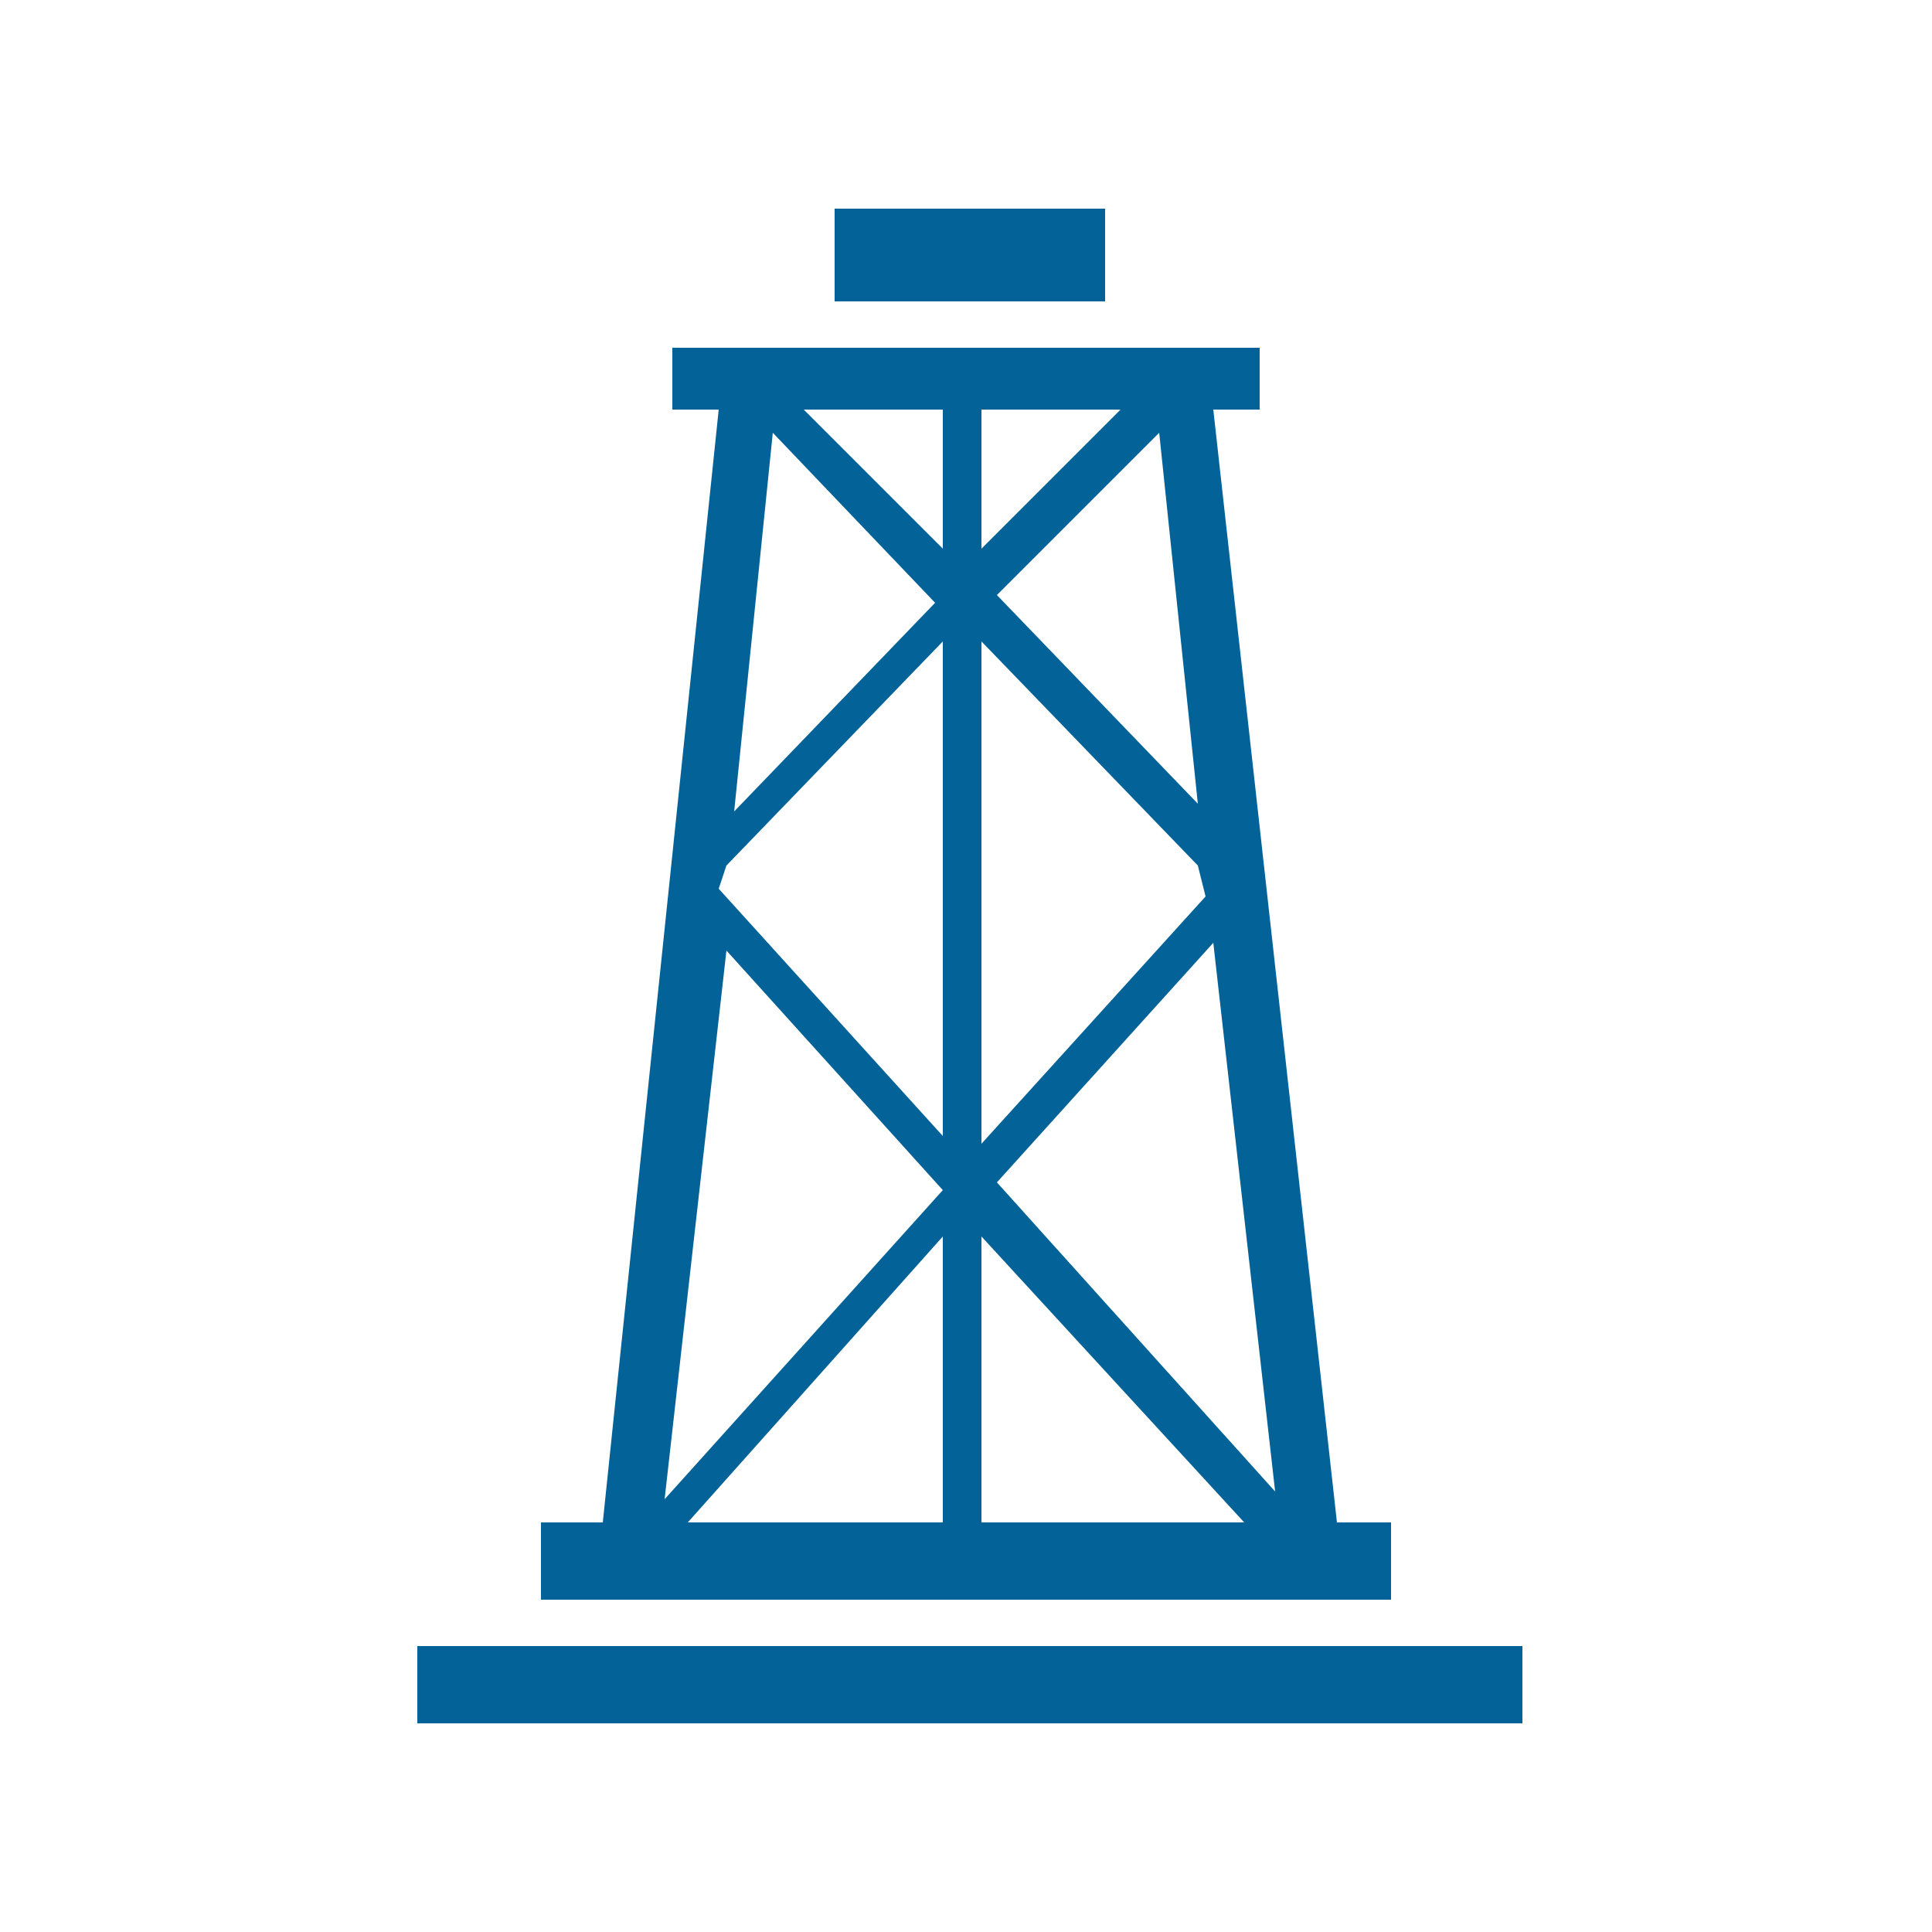
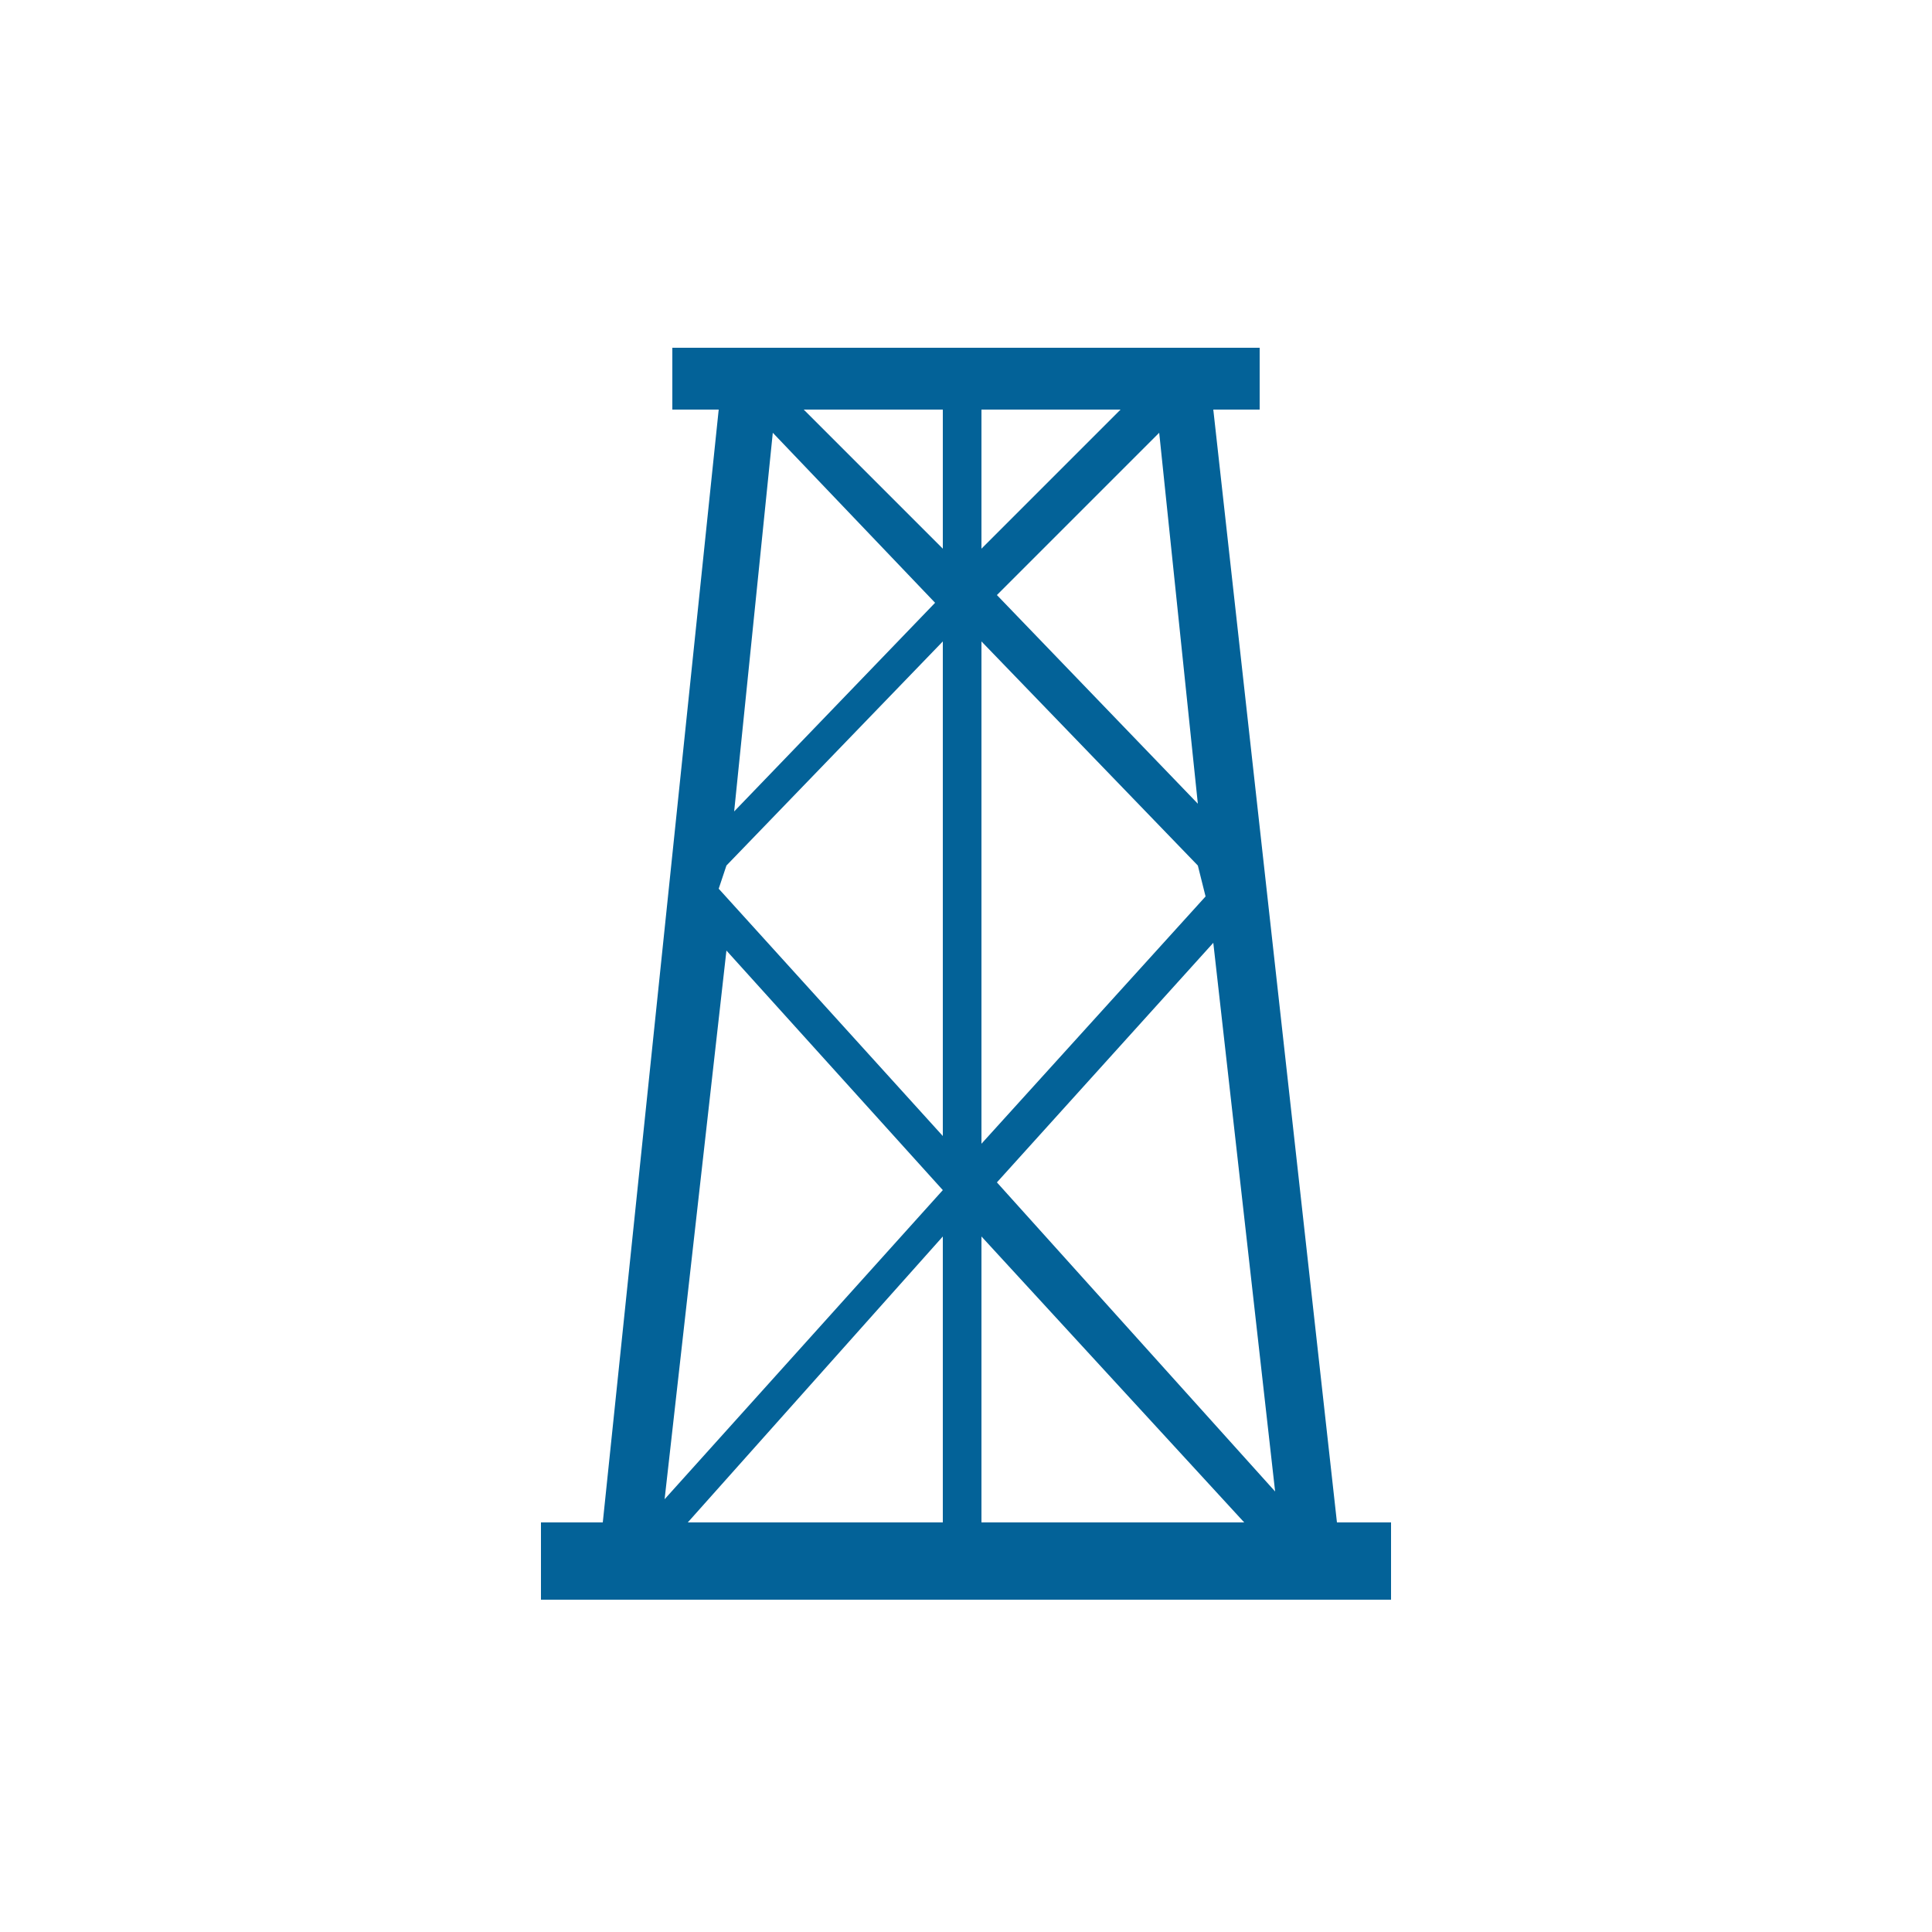
<svg xmlns="http://www.w3.org/2000/svg" version="1.1" id="图层_1" x="0px" y="0px" viewBox="0 0 25 25" enable-background="new 0 0 25 25" xml:space="preserve">
  <g>
    <rect x="0" y="0" opacity="0" fill="#036298" width="25" height="25" />
    <g>
-       <rect x="10.8" y="2.7" fill="#036298" width="3.5" height="1.2" />
-       <rect x="5.4" y="21.3" fill="#036298" width="14.3" height="1" />
      <path fill="#036298" d="M18,19.7h-0.7L15.7,5.3h0.6V4.5H8.7v0.8h0.6L7.8,19.7H7v1h11V19.7z M10,5.6l2.1,2.2l-2.6,2.7L10,5.6z     M15.5,10.4l-2.6-2.7L15,5.6L15.5,10.4z M9.4,11.2l2.8-2.9v6.4l-2.9-3.2L9.4,11.2z M15.6,11.6l-2.9,3.2V8.3l2.8,2.9L15.6,11.6z     M15.7,12.2l0.8,7.1l-3.6-4L15.7,12.2z M12.7,7.1V5.3h1.8L12.7,7.1z M12.2,7.1l-1.8-1.8h1.8V7.1z M12.2,15.4l-3.6,4l0.8-7.1    L12.2,15.4z M12.2,16v3.7H8.9L12.2,16z M12.7,16l3.4,3.7h-3.4V16z" />
    </g>
  </g>
</svg>